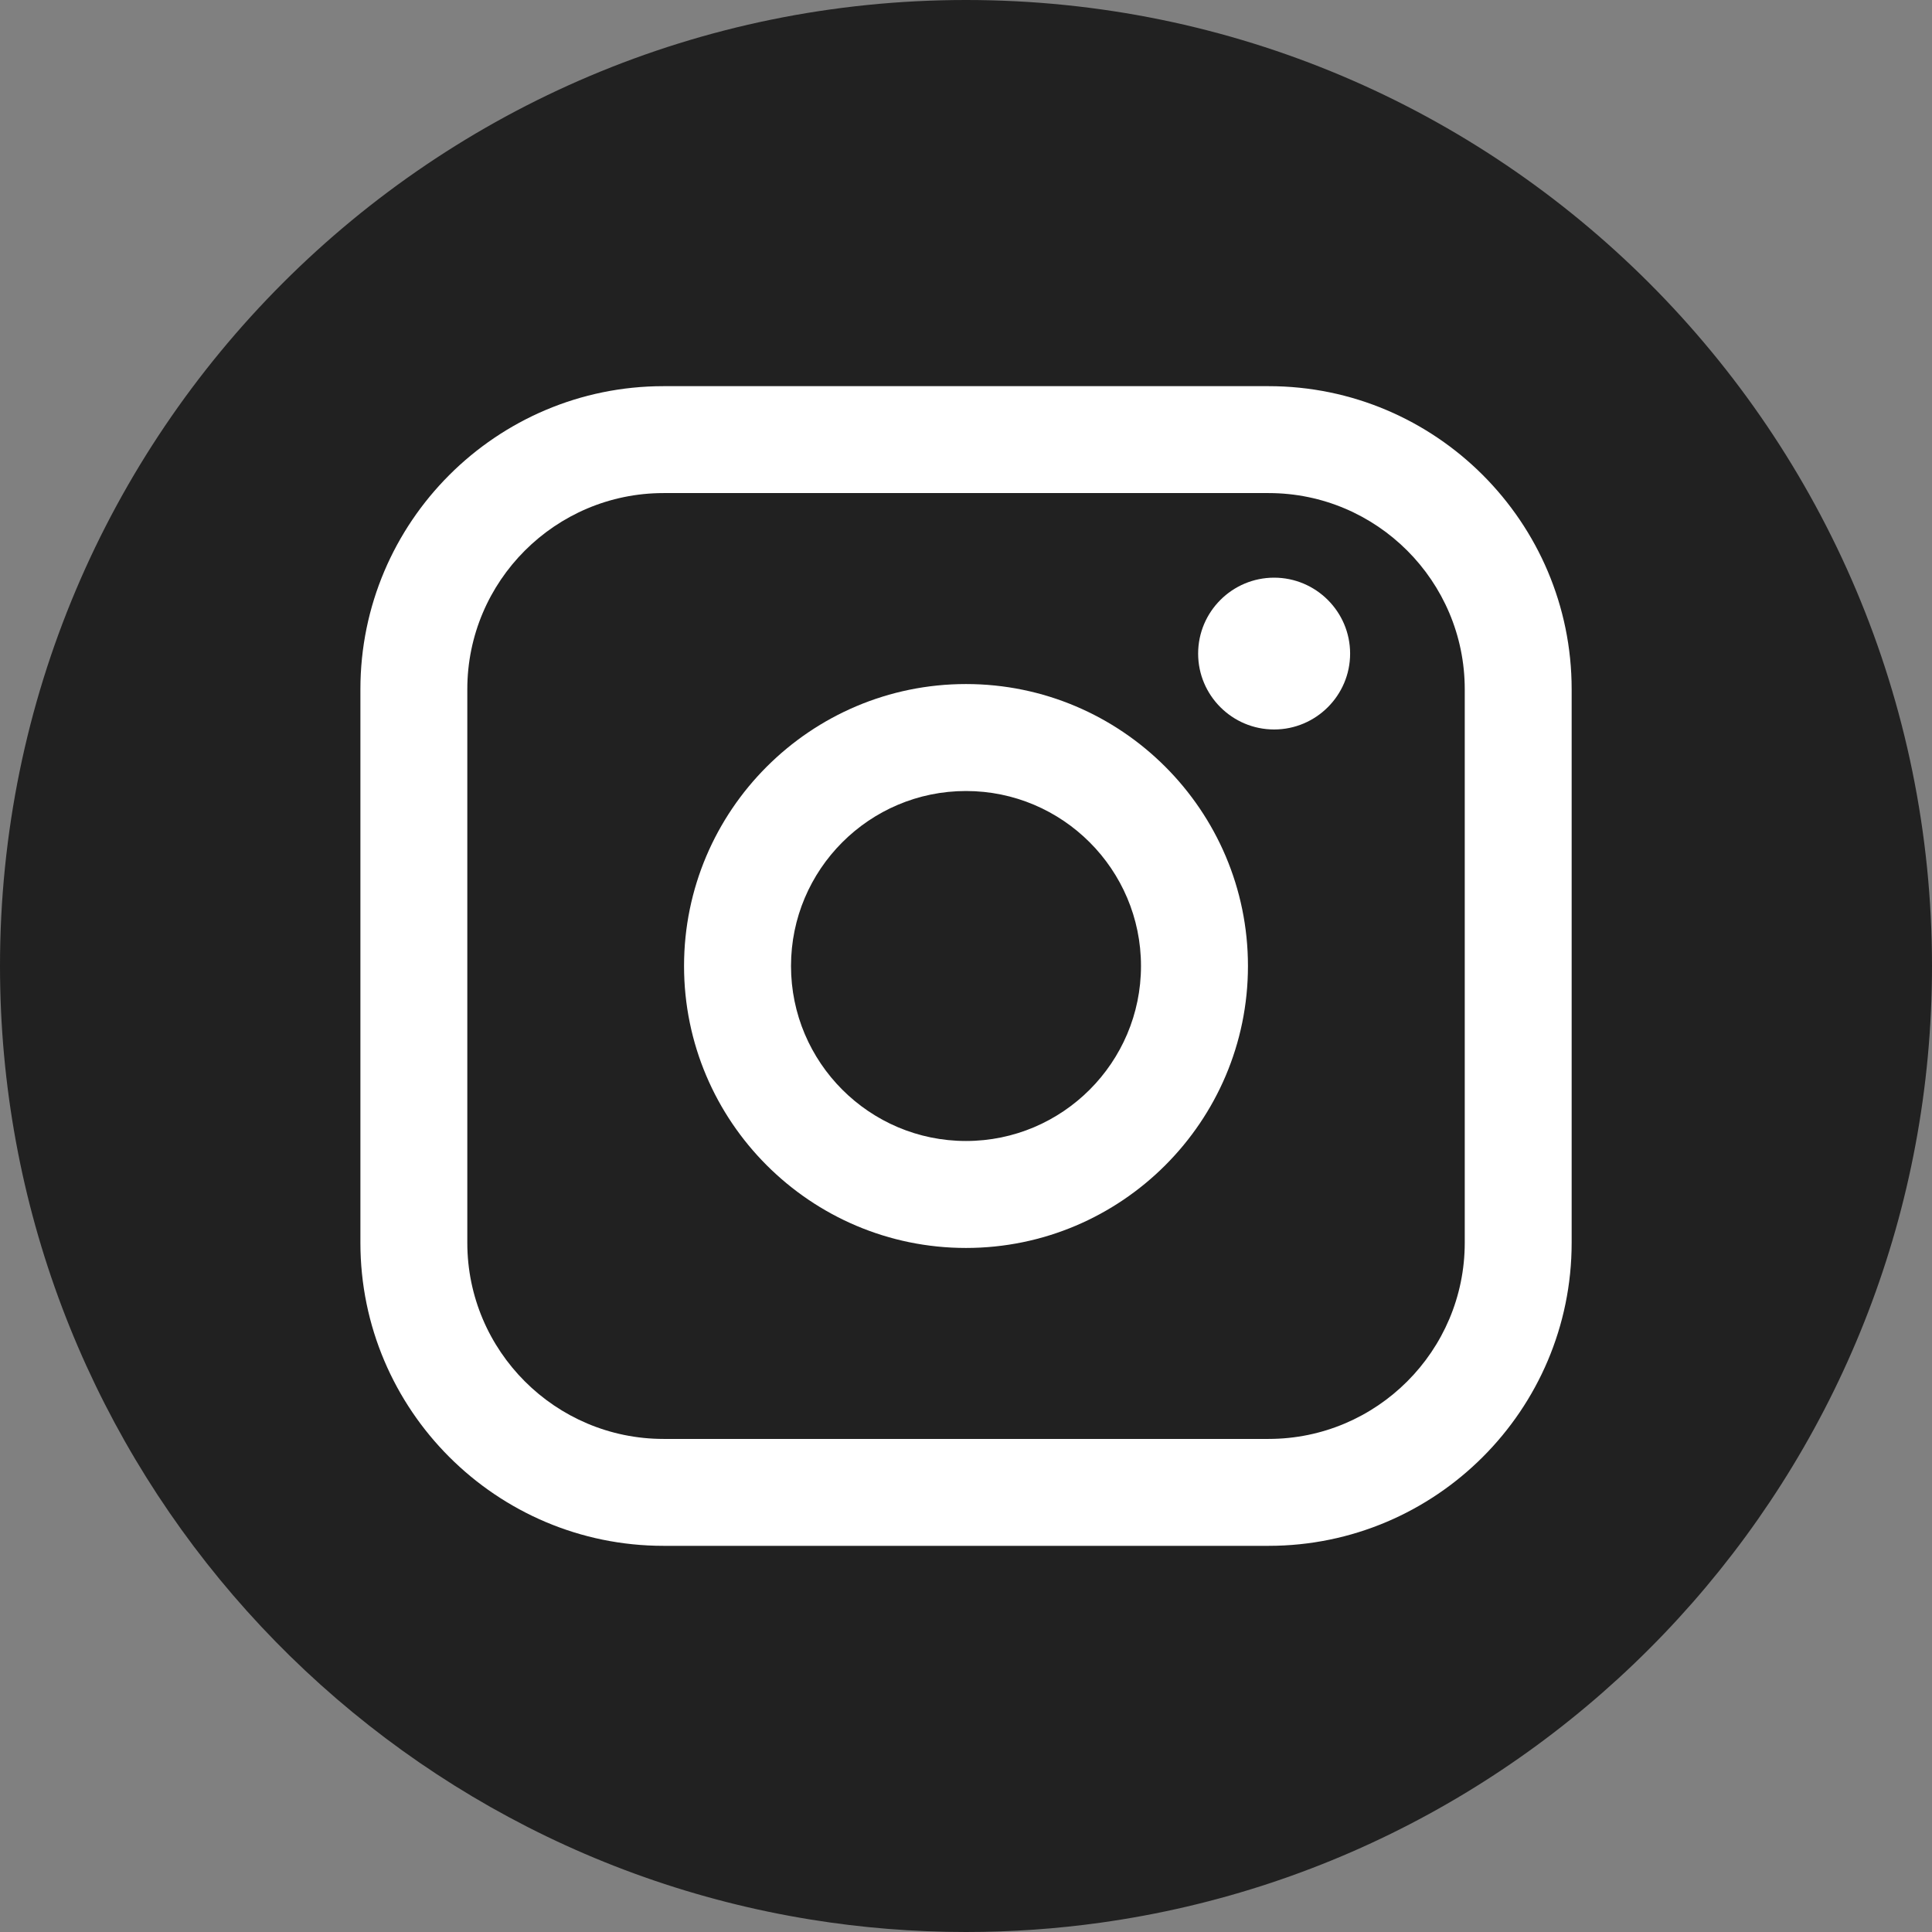
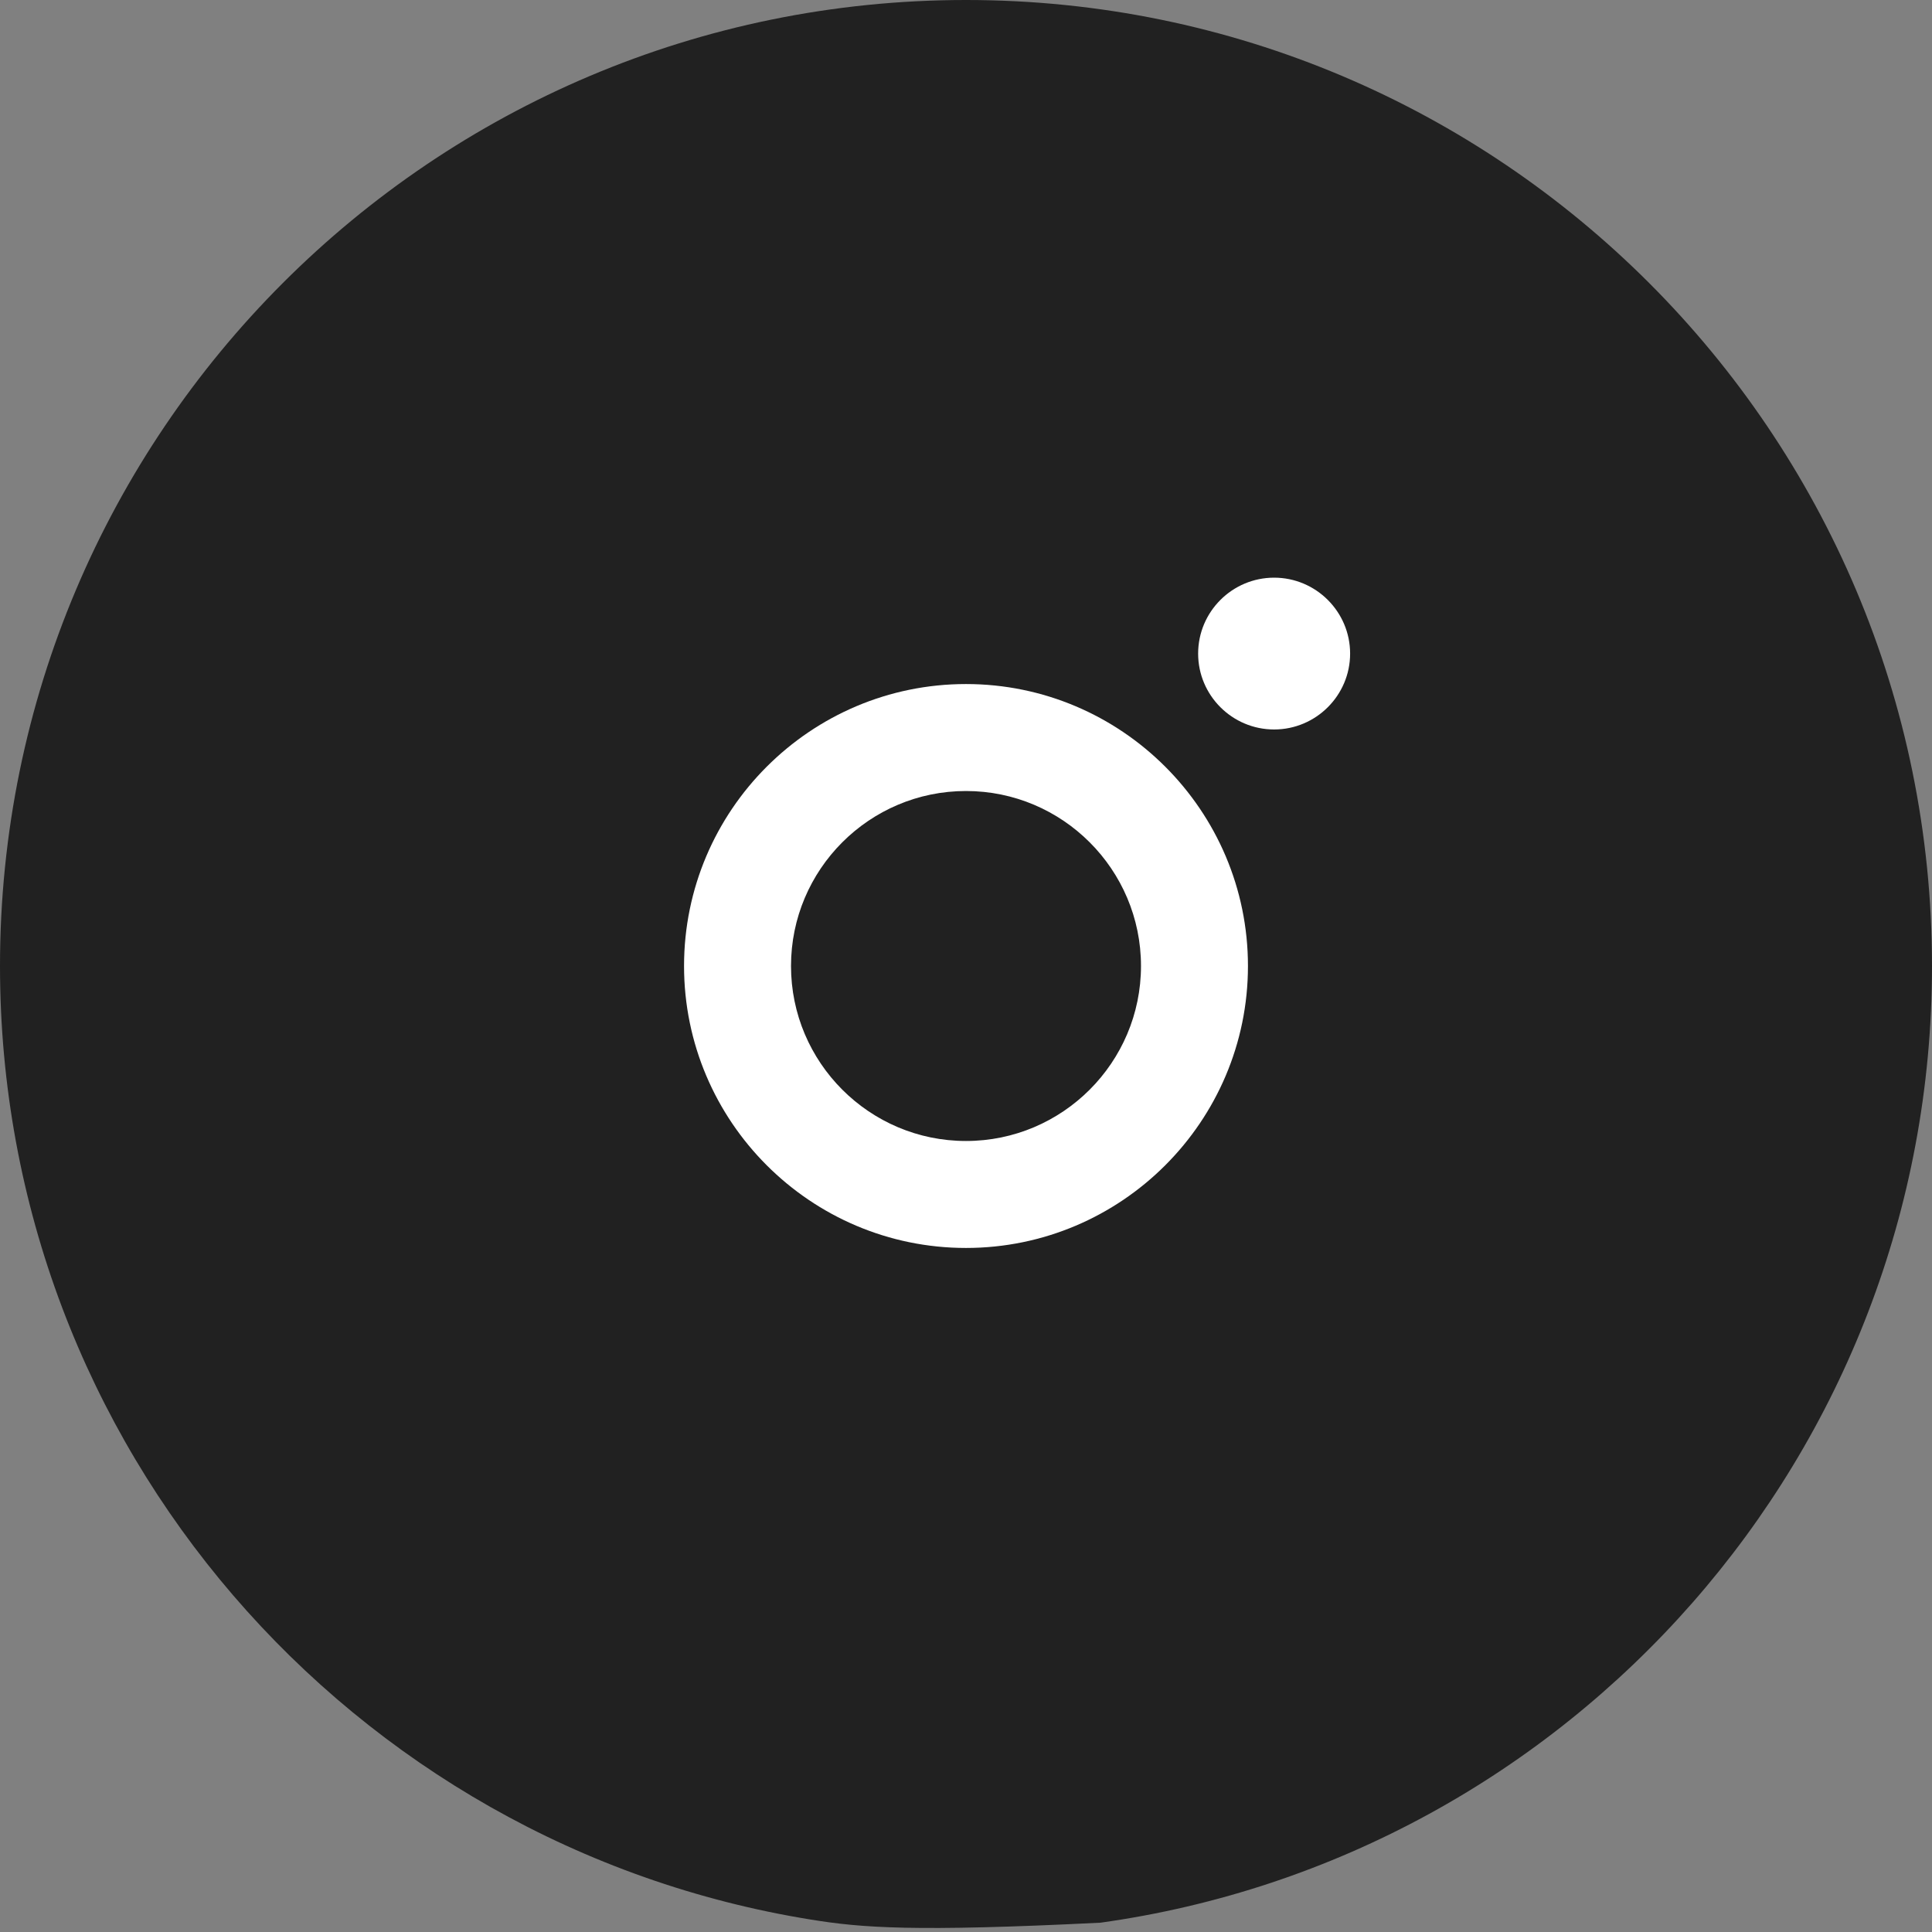
<svg xmlns="http://www.w3.org/2000/svg" width="33" height="33" viewBox="0 0 33 33" fill="none">
  <rect x="0" y="0" width="33" height="33" fill="#808080" stroke="none" />
-   <path d="M33 16.5C33 24.834 26.822 31.723 18.797 32.841C18.047 32.946 17.279 33 16.5 33C15.6 33 14.718 32.928 13.857 32.789C6.001 31.524 0 24.712 0 16.5C0 7.387 7.387 0 16.5 0C25.613 0 33 7.387 33 16.5V16.5Z" fill="#212121" />
-   <path d="M21.668 6.596H11.334C8.478 6.596 6.156 8.918 6.156 11.773V21.227C6.156 24.082 8.478 26.404 11.334 26.404H21.668C24.523 26.404 26.845 24.082 26.845 21.227V11.773C26.845 8.918 24.523 6.596 21.668 6.596ZM7.982 11.773C7.982 9.925 9.486 8.422 11.334 8.422H21.668C23.516 8.422 25.019 9.925 25.019 11.773V21.227C25.019 23.075 23.516 24.578 21.668 24.578H11.334C9.486 24.578 7.982 23.075 7.982 21.227V11.773Z" fill="white" />
+   <path d="M33 16.5C33 24.834 26.822 31.723 18.797 32.841C15.6 33 14.718 32.928 13.857 32.789C6.001 31.524 0 24.712 0 16.5C0 7.387 7.387 0 16.5 0C25.613 0 33 7.387 33 16.5V16.5Z" fill="#212121" />
  <path d="M16.5 21.316C19.155 21.316 21.316 19.155 21.316 16.5C21.316 13.844 19.155 11.684 16.5 11.684C13.844 11.684 11.684 13.844 11.684 16.5C11.684 19.155 13.844 21.316 16.5 21.316ZM16.5 13.511C18.148 13.511 19.489 14.851 19.489 16.5C19.489 18.148 18.148 19.489 16.5 19.489C14.851 19.489 13.511 18.148 13.511 16.5C13.511 14.851 14.851 13.511 16.5 13.511Z" fill="white" />
  <path d="M21.763 12.46C22.478 12.46 23.061 11.878 23.061 11.164C23.061 10.449 22.478 9.867 21.763 9.867C21.047 9.867 20.465 10.449 20.465 11.164C20.465 11.878 21.047 12.46 21.763 12.46Z" fill="white" />
</svg>